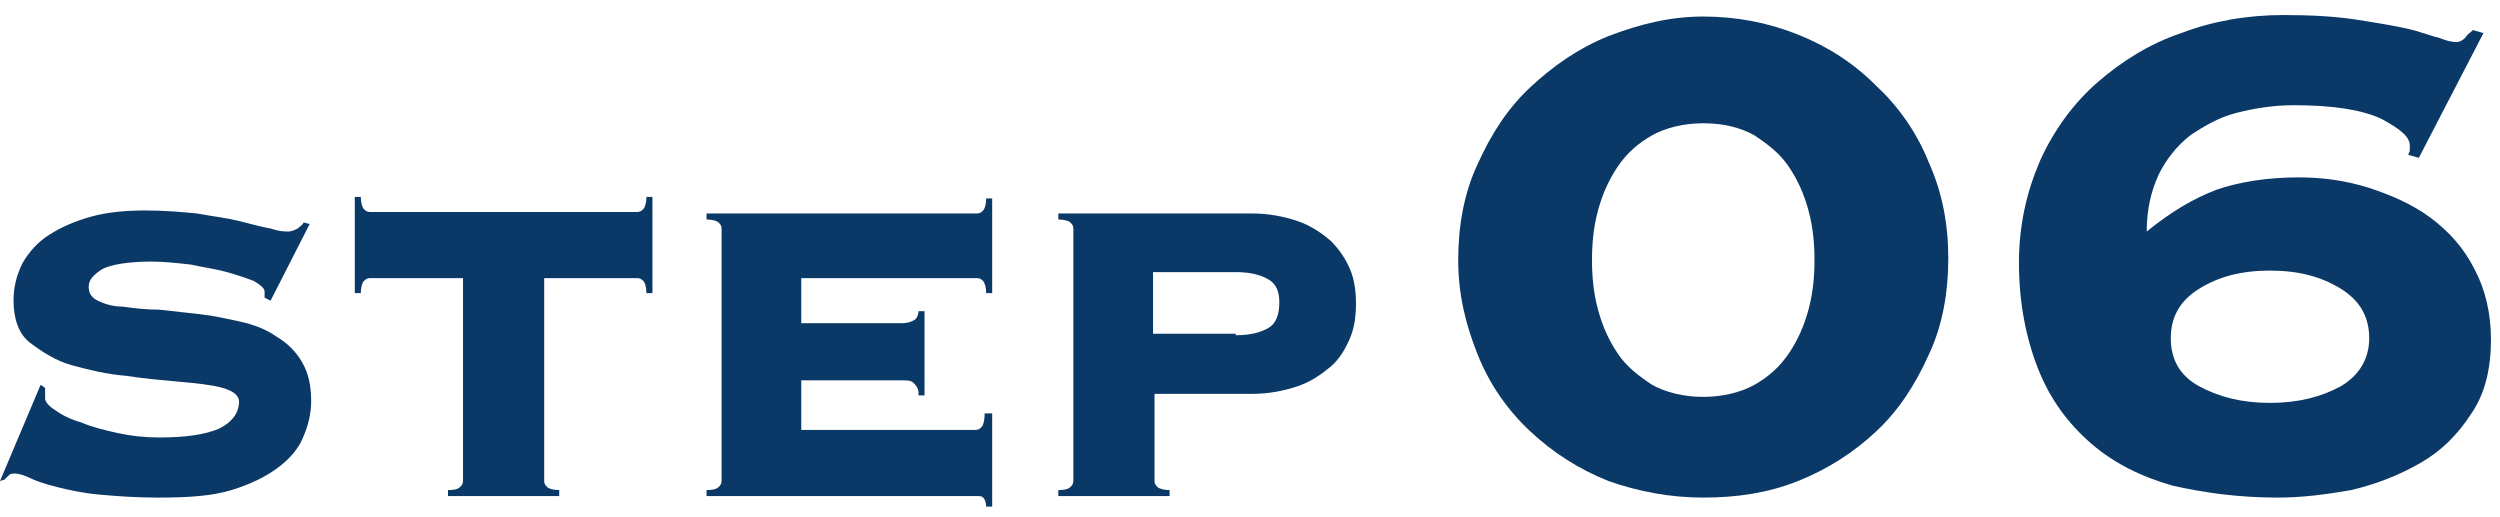
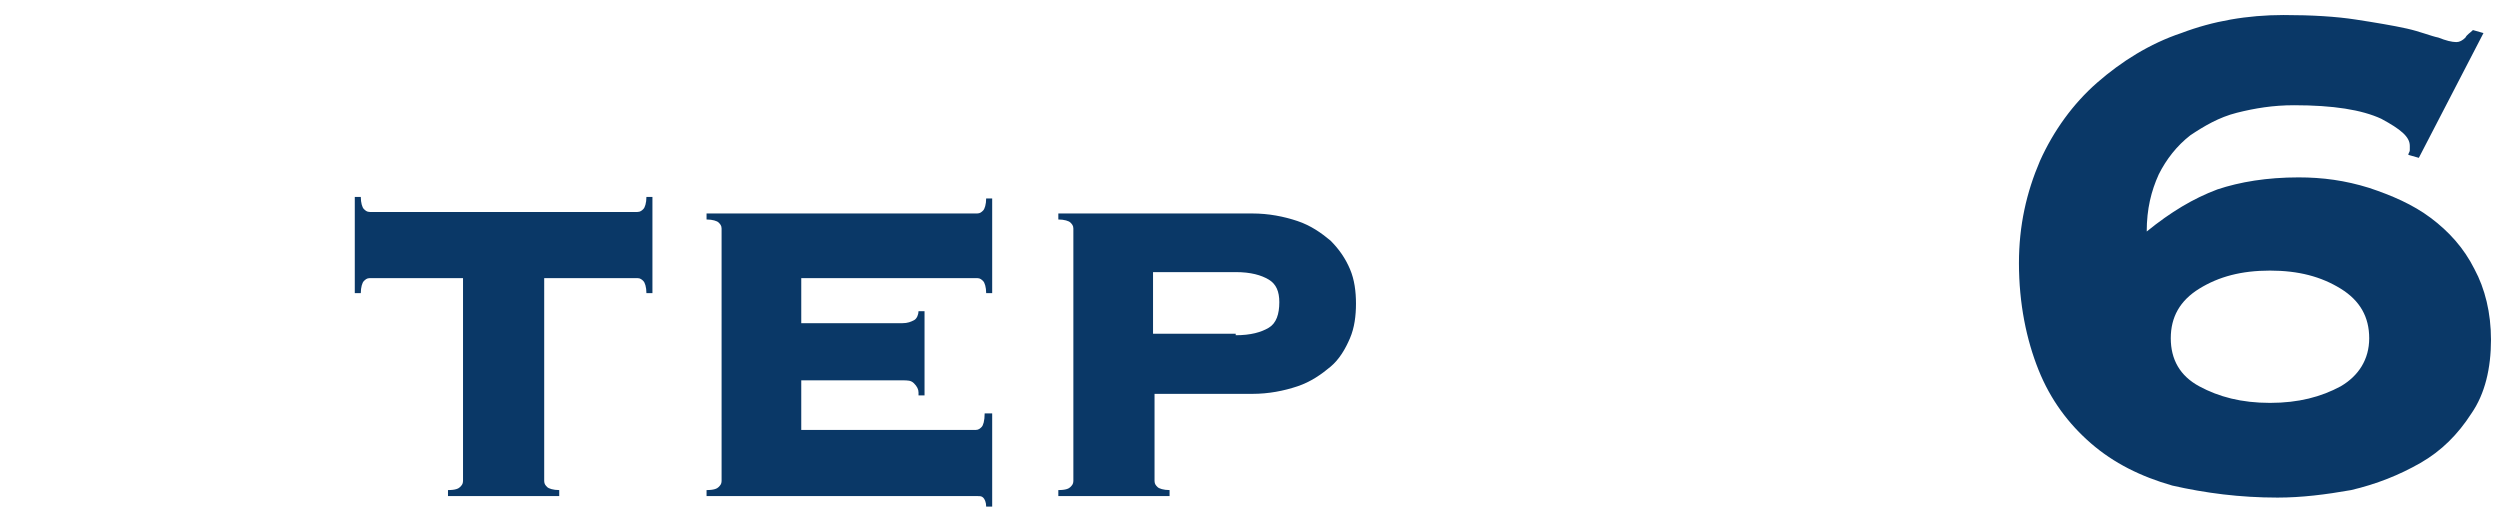
<svg xmlns="http://www.w3.org/2000/svg" version="1.1" id="レイヤー_1" x="0px" y="0px" viewBox="0 0 166.3 34.4" style="enable-background:new 0 0 166.3 34.4;" xml:space="preserve">
  <style type="text/css">
	.st0{fill:#0A3867;}
</style>
  <g>
-     <path class="st0" d="M3,25.8C3,25.9,3,26.1,3,26.5c0,0.2,0.2,0.5,0.7,0.8c0.4,0.3,1,0.6,1.7,0.8c0.7,0.3,1.5,0.5,2.4,0.7   c0.9,0.2,1.8,0.3,2.8,0.3c1.8,0,3.1-0.2,4-0.6c0.8-0.4,1.3-1,1.3-1.8c0-0.4-0.4-0.7-1.1-0.9c-0.7-0.2-1.7-0.3-2.8-0.4   c-1.1-0.1-2.3-0.2-3.6-0.4c-1.3-0.1-2.5-0.4-3.6-0.7c-1.1-0.3-2-0.9-2.8-1.5S0.9,21.1,0.9,20c0-0.9,0.2-1.7,0.6-2.5   c0.4-0.7,1-1.4,1.8-1.9c0.8-0.5,1.7-0.9,2.8-1.2c1.1-0.3,2.3-0.4,3.6-0.4c1.2,0,2.4,0.1,3.4,0.2c1.1,0.2,2,0.3,2.8,0.5   c0.8,0.2,1.5,0.4,2.1,0.5c0.6,0.2,0.9,0.2,1.2,0.2c0.2,0,0.4-0.1,0.6-0.2c0.1-0.1,0.3-0.2,0.4-0.4l0.4,0.1L18,20l-0.4-0.2v-0.4   c0-0.2-0.2-0.4-0.7-0.7c-0.5-0.2-1.1-0.4-1.8-0.6c-0.7-0.2-1.5-0.3-2.4-0.5c-0.9-0.1-1.8-0.2-2.6-0.2c-1.6,0-2.7,0.2-3.3,0.5   c-0.6,0.4-0.9,0.7-0.9,1.2c0,0.4,0.2,0.7,0.6,0.9c0.4,0.2,1,0.4,1.7,0.4c0.7,0.1,1.5,0.2,2.4,0.2c0.9,0.1,1.8,0.2,2.7,0.3   s1.8,0.3,2.7,0.5c0.9,0.2,1.7,0.5,2.4,1c0.7,0.4,1.3,1,1.7,1.7c0.4,0.7,0.6,1.5,0.6,2.6c0,0.8-0.2,1.6-0.5,2.3   c-0.3,0.8-0.9,1.5-1.7,2.1s-1.8,1.1-3.1,1.5c-1.3,0.4-2.9,0.5-4.9,0.5c-1.5,0-2.8-0.1-3.9-0.2c-1.1-0.1-2-0.3-2.8-0.5   c-0.8-0.2-1.4-0.4-1.8-0.6c-0.4-0.2-0.8-0.3-1-0.3c-0.1,0-0.3,0-0.4,0.1c-0.1,0.1-0.2,0.2-0.3,0.3L0,32l2.7-6.4L3,25.8z" />
    <path class="st0" d="M29.8,32.6c0.5,0,0.7-0.1,0.8-0.2c0.1-0.1,0.2-0.2,0.2-0.4V18.5h-6.2c-0.2,0-0.3,0.1-0.4,0.2   c-0.1,0.1-0.2,0.4-0.2,0.8h-0.4v-6.4H24c0,0.4,0.1,0.7,0.2,0.8c0.1,0.1,0.2,0.2,0.4,0.2h17.8c0.2,0,0.3-0.1,0.4-0.2   s0.2-0.4,0.2-0.8h0.4v6.4H43c0-0.4-0.1-0.7-0.2-0.8c-0.1-0.1-0.2-0.2-0.4-0.2h-6.2V32c0,0.2,0.1,0.3,0.2,0.4   c0.1,0.1,0.4,0.2,0.8,0.2v0.4h-7.4V32.6z" />
    <path class="st0" d="M61.1,26.1c0-0.2-0.1-0.4-0.3-0.6c-0.2-0.2-0.4-0.2-0.8-0.2h-6.7v3.3h11.6c0.2,0,0.3-0.1,0.4-0.2   s0.2-0.4,0.2-0.9H66v6.2h-0.4c0-0.3-0.1-0.5-0.2-0.6c-0.1-0.1-0.2-0.1-0.4-0.1h-18v-0.4c0.5,0,0.7-0.1,0.8-0.2   c0.1-0.1,0.2-0.2,0.2-0.4V15.2c0-0.2-0.1-0.3-0.2-0.4c-0.1-0.1-0.4-0.2-0.8-0.2v-0.4h18c0.2,0,0.3-0.1,0.4-0.2s0.2-0.4,0.2-0.8H66   v6.3h-0.4c0-0.4-0.1-0.7-0.2-0.8c-0.1-0.1-0.2-0.2-0.4-0.2H53.3v3H60c0.4,0,0.6-0.1,0.8-0.2s0.3-0.4,0.3-0.6h0.4v5.6H61.1z" />
    <path class="st0" d="M76.8,32c0,0.2,0.1,0.3,0.2,0.4c0.1,0.1,0.4,0.2,0.8,0.2v0.4h-7.4v-0.4c0.5,0,0.7-0.1,0.8-0.2   c0.1-0.1,0.2-0.2,0.2-0.4V15.2c0-0.2-0.1-0.3-0.2-0.4c-0.1-0.1-0.4-0.2-0.8-0.2v-0.4h12.9c1.1,0,2.1,0.2,3,0.5   c0.9,0.3,1.6,0.8,2.2,1.3c0.6,0.6,1,1.2,1.3,1.9c0.3,0.7,0.4,1.5,0.4,2.3s-0.1,1.6-0.4,2.3c-0.3,0.7-0.7,1.4-1.3,1.9   s-1.3,1-2.2,1.3s-1.9,0.5-3,0.5h-6.5V32z M82.2,22.3c1,0,1.7-0.2,2.2-0.5s0.7-0.9,0.7-1.7c0-0.7-0.2-1.2-0.7-1.5   c-0.5-0.3-1.2-0.5-2.2-0.5h-5.5v4.1H82.2z" />
-     <path class="st0" d="M113.3,1.1c2.2,0,4.3,0.4,6.3,1.2c2,0.8,3.7,1.9,5.2,3.4c1.5,1.4,2.7,3.1,3.5,5.1c0.9,2,1.3,4.1,1.3,6.4   c0,2.3-0.4,4.5-1.3,6.4c-0.9,2-2,3.7-3.5,5.1s-3.2,2.5-5.2,3.3c-2,0.8-4.1,1.1-6.3,1.1c-2.2,0-4.3-0.4-6.3-1.1   c-2-0.8-3.7-1.9-5.2-3.3s-2.7-3.1-3.5-5.1S97,19.6,97,17.3c0-2.3,0.4-4.5,1.3-6.4c0.9-2,2-3.7,3.5-5.1c1.5-1.4,3.2-2.6,5.2-3.4   C109.1,1.6,111.1,1.1,113.3,1.1z M113.3,8.2c-1.3,0-2.5,0.3-3.4,0.8c-0.9,0.5-1.7,1.2-2.3,2.1c-0.6,0.9-1,1.8-1.3,2.9   c-0.3,1.1-0.4,2.2-0.4,3.3c0,1.1,0.1,2.2,0.4,3.3c0.3,1.1,0.7,2,1.3,2.9c0.6,0.9,1.4,1.5,2.3,2.1c0.9,0.5,2.1,0.8,3.4,0.8   c1.3,0,2.5-0.3,3.4-0.8c0.9-0.5,1.7-1.2,2.3-2.1c0.6-0.9,1-1.8,1.3-2.9c0.3-1.1,0.4-2.2,0.4-3.3c0-1.1-0.1-2.2-0.4-3.3   c-0.3-1.1-0.7-2-1.3-2.9s-1.4-1.5-2.3-2.1C115.8,8.5,114.7,8.2,113.3,8.2z" />
    <path class="st0" d="M160.2,10.3c0-0.1,0.1-0.2,0.1-0.3V9.7c0-0.6-0.6-1.1-1.9-1.8c-1.3-0.6-3.2-0.9-5.8-0.9   c-1.4,0-2.6,0.2-3.8,0.5c-1.2,0.3-2.2,0.9-3.1,1.5c-0.9,0.7-1.6,1.6-2.1,2.6c-0.5,1.1-0.8,2.3-0.8,3.8c1.6-1.3,3.1-2.2,4.7-2.8   c1.5-0.5,3.3-0.8,5.4-0.8c1.6,0,3.1,0.2,4.7,0.7c1.5,0.5,2.9,1.1,4.1,2c1.2,0.9,2.2,2,2.9,3.4c0.7,1.3,1.1,2.9,1.1,4.7   c0,1.9-0.4,3.6-1.3,4.9c-0.9,1.4-2,2.5-3.4,3.3c-1.4,0.8-2.9,1.4-4.6,1.8c-1.7,0.3-3.3,0.5-4.9,0.5c-2.5,0-4.8-0.3-7-0.8   c-2.1-0.6-3.9-1.5-5.4-2.8c-1.5-1.3-2.7-2.9-3.5-4.9c-0.8-2-1.3-4.4-1.3-7.1c0-2.5,0.5-4.7,1.4-6.8c0.9-2,2.2-3.8,3.8-5.2   c1.6-1.4,3.5-2.6,5.6-3.3c2.1-0.8,4.4-1.2,6.8-1.2c1.9,0,3.5,0.1,4.8,0.3c1.3,0.2,2.5,0.4,3.4,0.6c0.9,0.2,1.6,0.5,2.1,0.6   c0.5,0.2,0.9,0.3,1.2,0.3c0.2,0,0.4-0.1,0.6-0.3c0.1-0.2,0.3-0.3,0.5-0.5l0.7,0.2l-4.3,8.3L160.2,10.3z M157.6,22.5   c0-1.4-0.6-2.5-1.9-3.3c-1.3-0.8-2.8-1.2-4.7-1.2s-3.4,0.4-4.7,1.2c-1.3,0.8-1.9,1.9-1.9,3.3c0,1.4,0.6,2.5,1.9,3.2   c1.3,0.7,2.8,1.1,4.7,1.1s3.4-0.4,4.7-1.1C156.9,25,157.6,23.9,157.6,22.5z" />
  </g>
</svg>